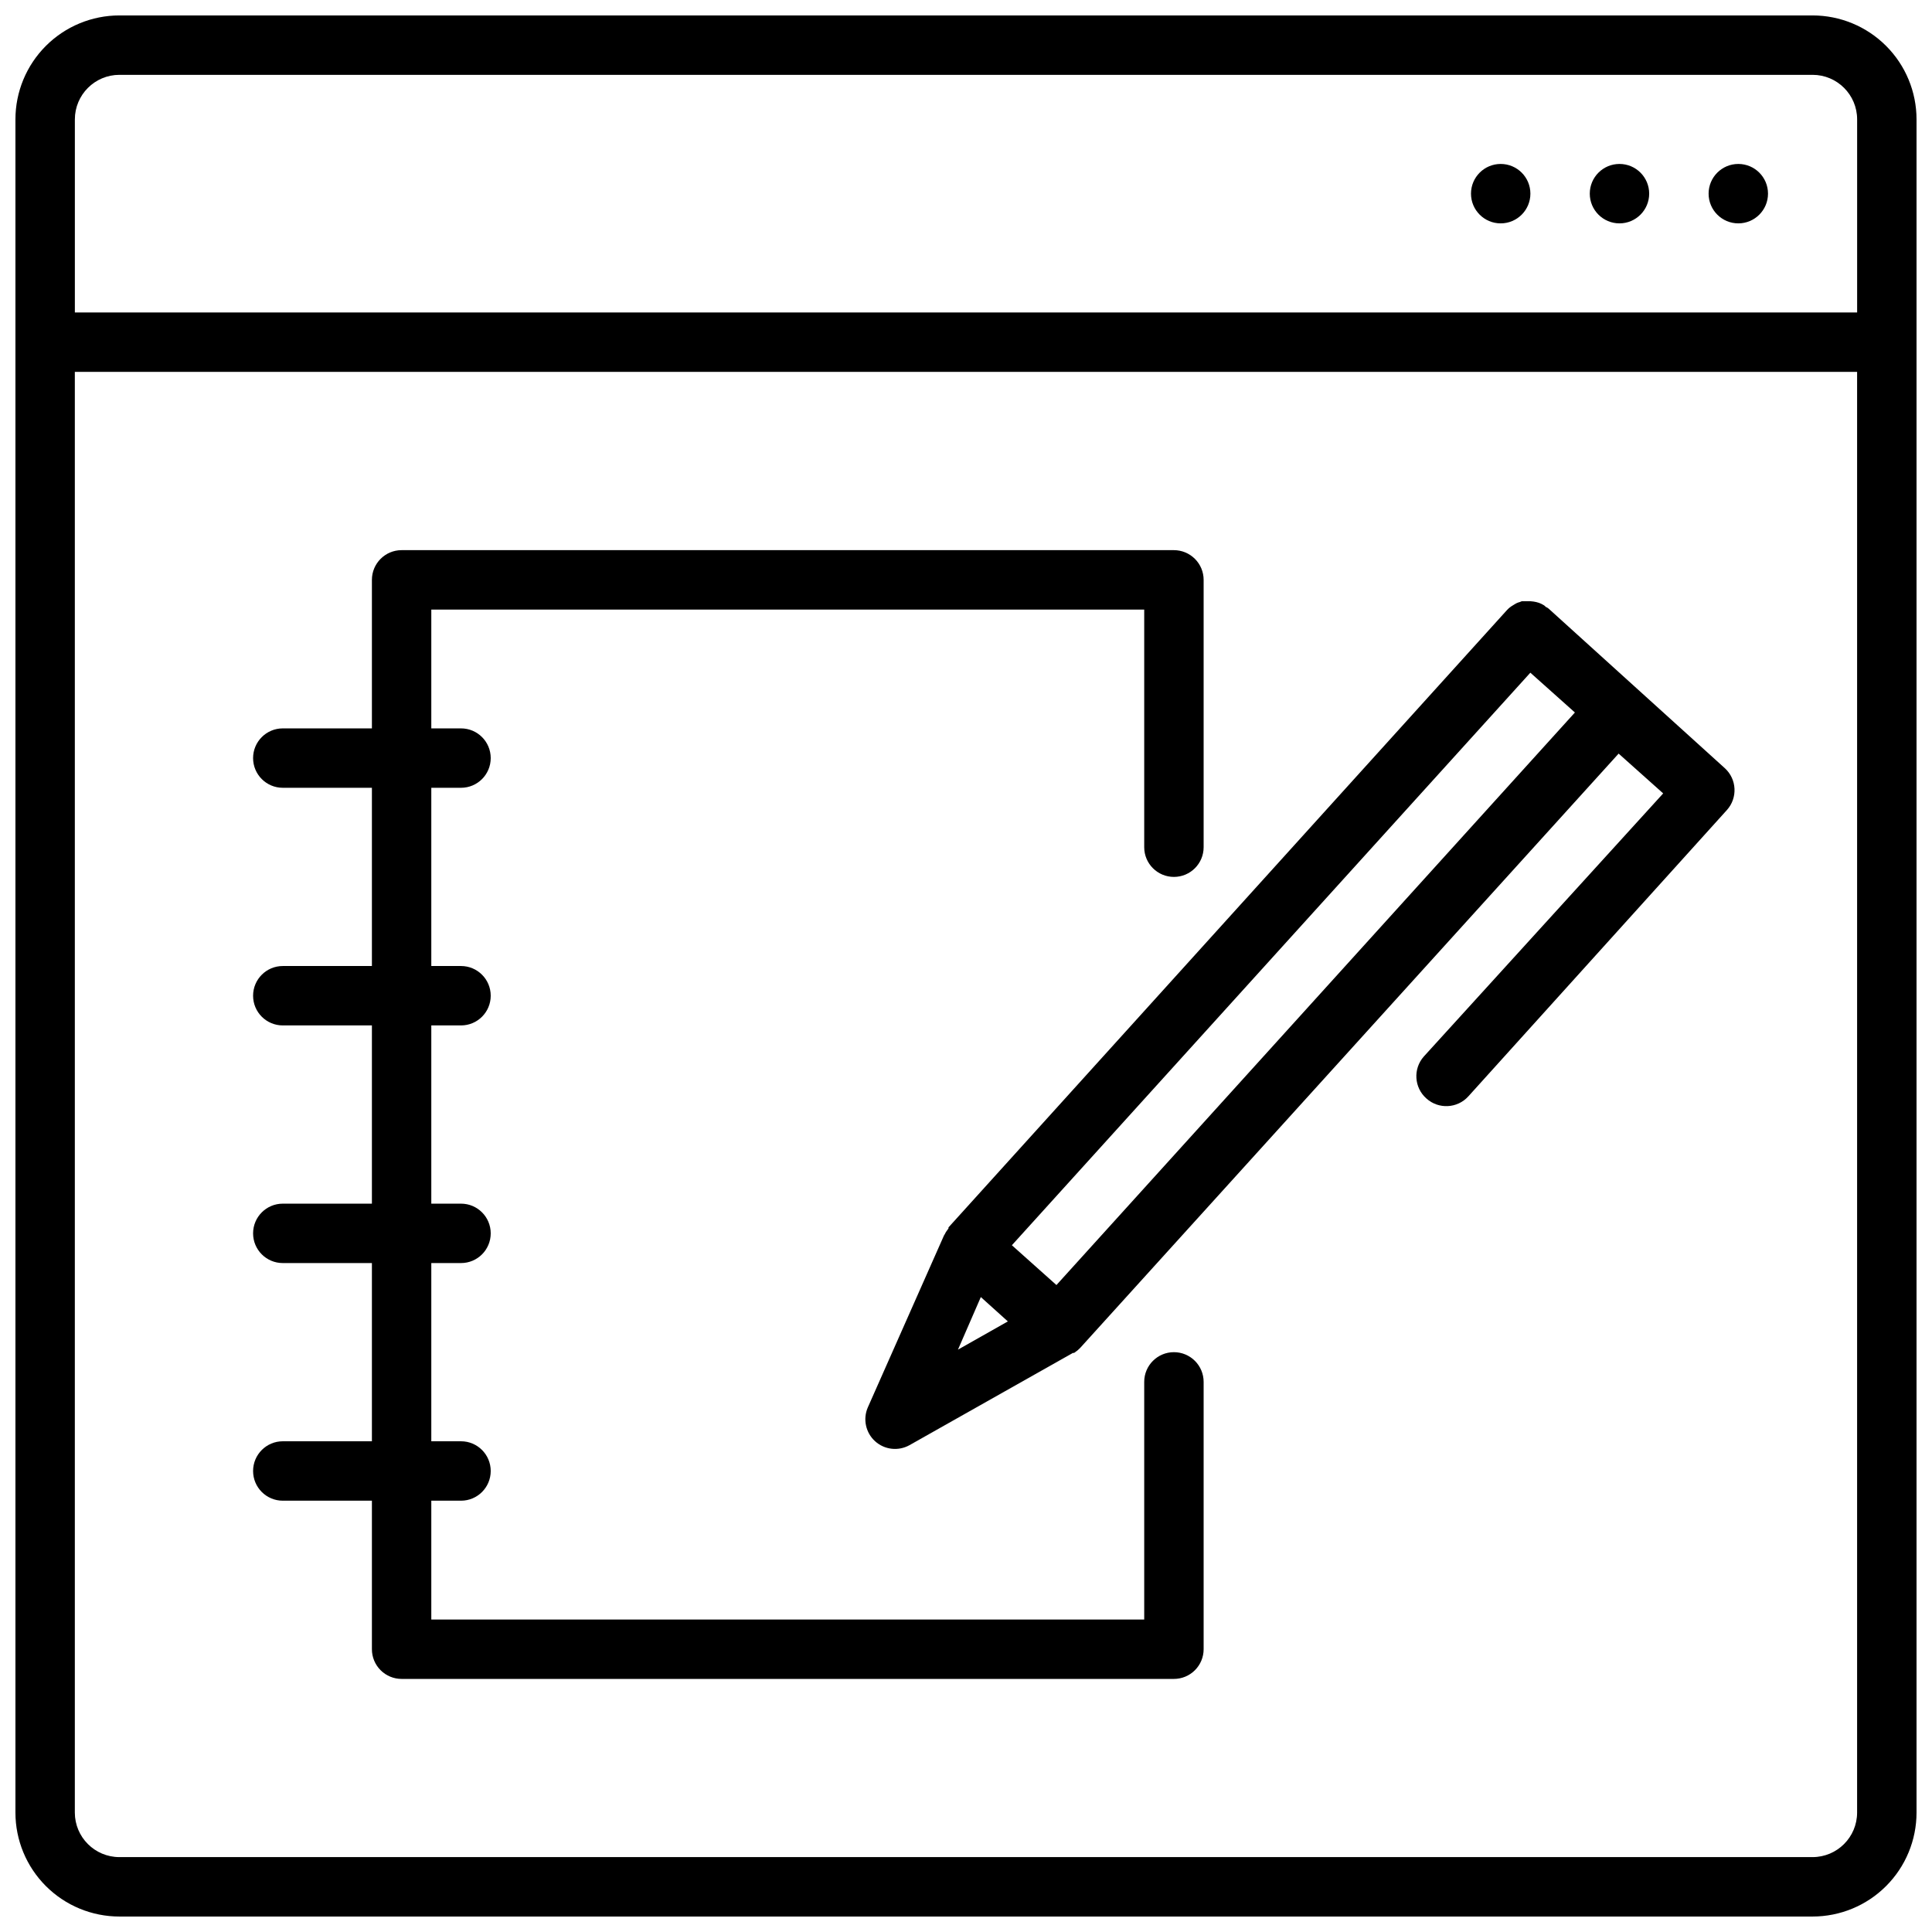
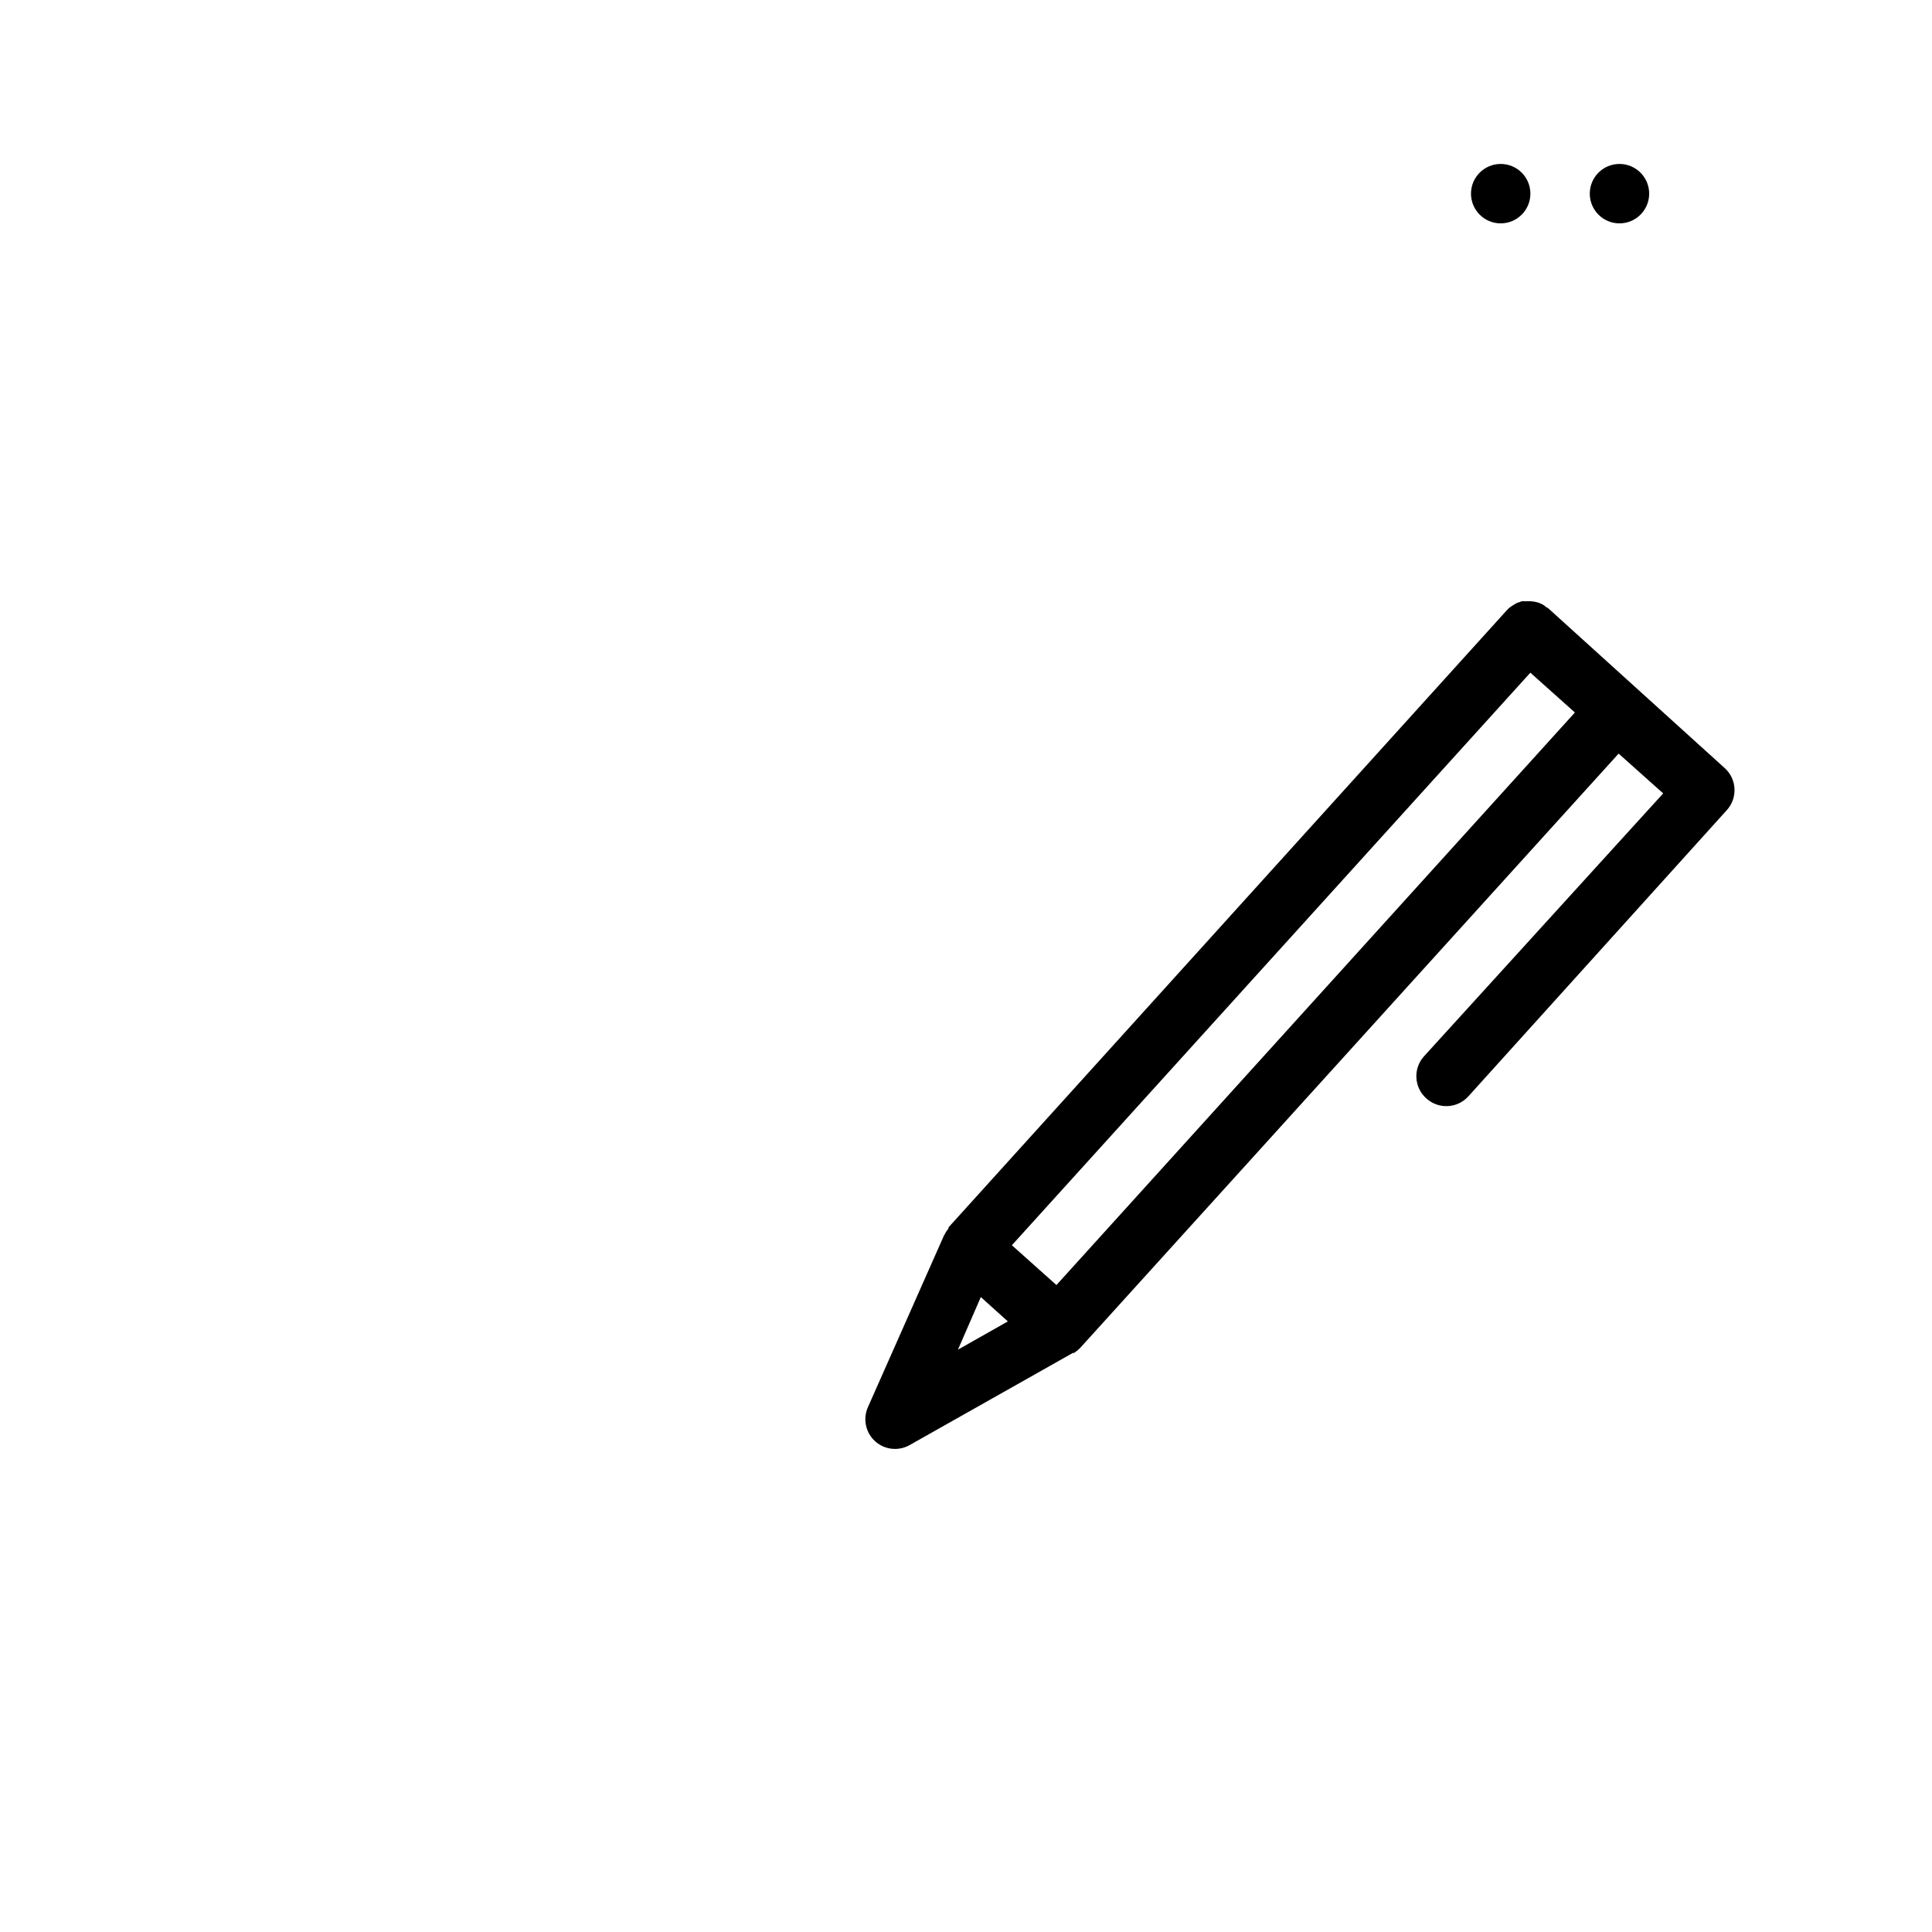
<svg xmlns="http://www.w3.org/2000/svg" width="800px" height="800px" version="1.1" viewBox="144 144 512 512">
  <defs>
    <clipPath id="a">
-       <path d="m148.09 148.09h503.81v503.81h-503.81z" />
-     </clipPath>
+       </clipPath>
  </defs>
-   <path d="m455.1 502.34c-4.348 0-7.871 3.523-7.871 7.871v62.977h-188.93v-31.488h7.875c4.348 0 7.871-3.523 7.871-7.871 0-4.348-3.523-7.875-7.871-7.875h-7.875v-47.23h7.875c4.348 0 7.871-3.523 7.871-7.871s-3.523-7.871-7.871-7.871h-7.875v-47.234h7.875c4.348 0 7.871-3.523 7.871-7.871s-3.523-7.871-7.871-7.871h-7.875v-47.234h7.875c4.348 0 7.871-3.523 7.871-7.871 0-4.348-3.523-7.871-7.871-7.871h-7.875v-31.488h188.93v62.977c0 4.348 3.523 7.871 7.871 7.871 4.348 0 7.875-3.523 7.875-7.871v-70.848c0-2.09-0.832-4.094-2.309-5.566-1.477-1.477-3.477-2.309-5.566-2.309h-204.67c-4.348 0-7.871 3.527-7.871 7.875v39.359h-23.617c-4.348 0-7.871 3.523-7.871 7.871 0 4.348 3.523 7.871 7.871 7.871h23.617v47.234h-23.617c-4.348 0-7.871 3.523-7.871 7.871s3.523 7.871 7.871 7.871h23.617v47.234h-23.617c-4.348 0-7.871 3.523-7.871 7.871s3.523 7.871 7.871 7.871h23.617v47.23h-23.617c-4.348 0-7.871 3.527-7.871 7.875 0 4.348 3.523 7.871 7.871 7.871h23.617v39.359c0 2.09 0.828 4.09 2.305 5.566 1.477 1.477 3.481 2.305 5.566 2.305h204.67c2.09 0 4.09-0.828 5.566-2.305 1.477-1.477 2.309-3.477 2.309-5.566v-70.848c0-2.09-0.832-4.09-2.309-5.566-1.477-1.477-3.477-2.305-5.566-2.305z" />
  <path d="m554.41 305.3-0.434-0.316c-0.277 0-0.551-0.434-0.828-0.59v0.004c-0.406-0.258-0.844-0.469-1.297-0.633-0.938-0.316-1.926-0.465-2.914-0.434h-1.652l-0.473 0.195v0.004c-0.34 0.082-0.672 0.199-0.984 0.355l-0.473 0.277-0.828 0.512v-0.004c-0.438 0.285-0.832 0.633-1.18 1.023l-147.99 163.58v0.277l-0.395 0.551v-0.004c-0.234 0.305-0.434 0.637-0.59 0.984-0.051 0.113-0.117 0.219-0.199 0.316l-20.191 45.578c-1.348 3.094-0.57 6.707 1.93 8.973 2.508 2.269 6.184 2.68 9.133 1.023l43.297-24.441h0.316l0.906-0.668 0.473-0.434 0.277-0.277 142.64-157.44 11.809 10.547-63.457 69.75c-2.863 3.262-2.547 8.23 0.711 11.102 3.219 2.902 8.184 2.656 11.098-0.551l68.527-75.887c2.906-3.223 2.66-8.184-0.551-11.102zm-156.54 196.37 6.059-13.934 7.164 6.453zm26.098-17.121-11.809-10.547 137.4-151.73 11.809 10.547z" />
-   <path d="m612.54 195.32c0 4.348-3.523 7.875-7.871 7.875s-7.871-3.527-7.871-7.875c0-4.348 3.523-7.871 7.871-7.871s7.871 3.523 7.871 7.871" />
  <path d="m581.05 195.32c0 4.348-3.523 7.875-7.871 7.875s-7.871-3.527-7.871-7.875c0-4.348 3.523-7.871 7.871-7.871s7.871 3.523 7.871 7.871" />
  <path d="m549.57 195.32c0 4.348-3.523 7.875-7.871 7.875-4.348 0-7.871-3.527-7.871-7.875 0-4.348 3.523-7.871 7.871-7.871 4.348 0 7.871 3.523 7.871 7.871" />
  <g clip-path="url(#a)">
-     <path d="m624.35 148.09h-448.71c-7.305 0-14.312 2.902-19.48 8.07-5.168 5.168-8.07 12.176-8.07 19.48v448.71c0 7.309 2.902 14.316 8.07 19.48 5.168 5.168 12.176 8.07 19.48 8.07h448.71c7.309 0 14.316-2.902 19.48-8.07 5.168-5.164 8.07-12.172 8.07-19.48v-448.71c0-7.305-2.902-14.312-8.07-19.48-5.164-5.168-12.172-8.07-19.48-8.07zm-448.71 15.742h448.71c6.519 0 11.809 5.289 11.809 11.809v51.168h-472.32v-51.168c0-6.519 5.289-11.809 11.809-11.809zm448.71 472.32h-448.71c-6.519 0-11.809-5.289-11.809-11.809v-381.79h472.32v381.79c0 6.519-5.289 11.809-11.809 11.809z" />
-   </g>
+     </g>
</svg>